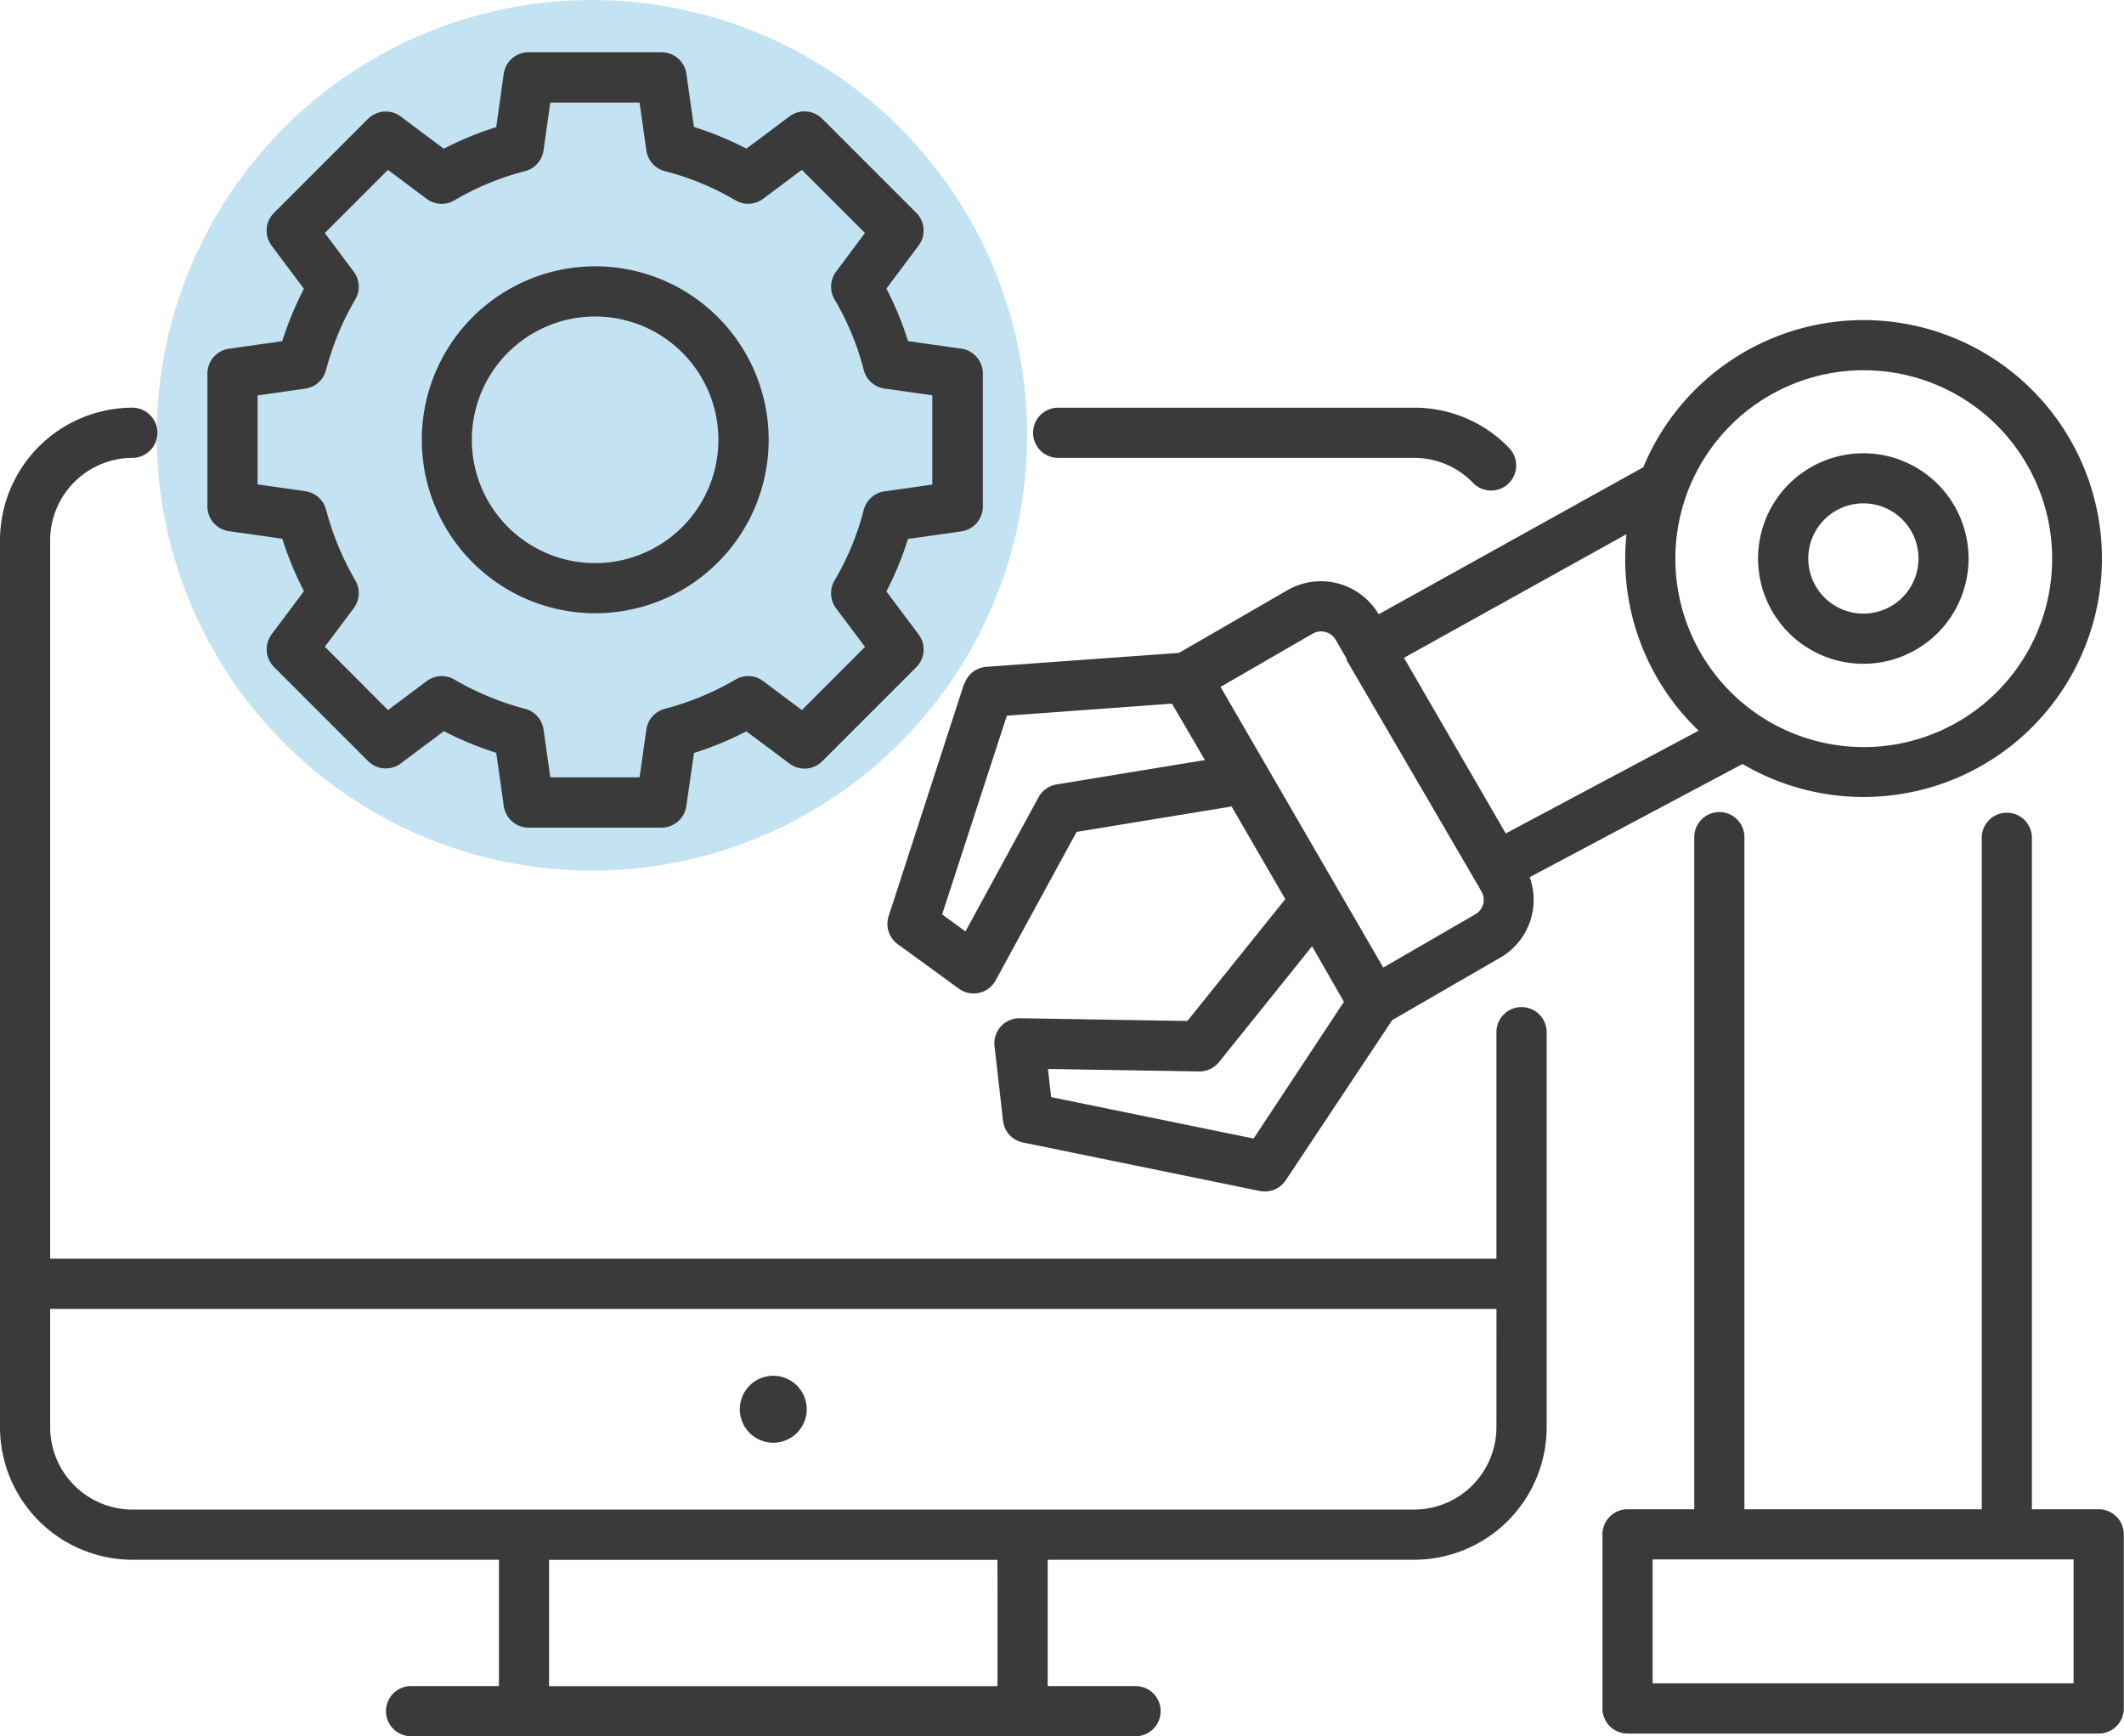
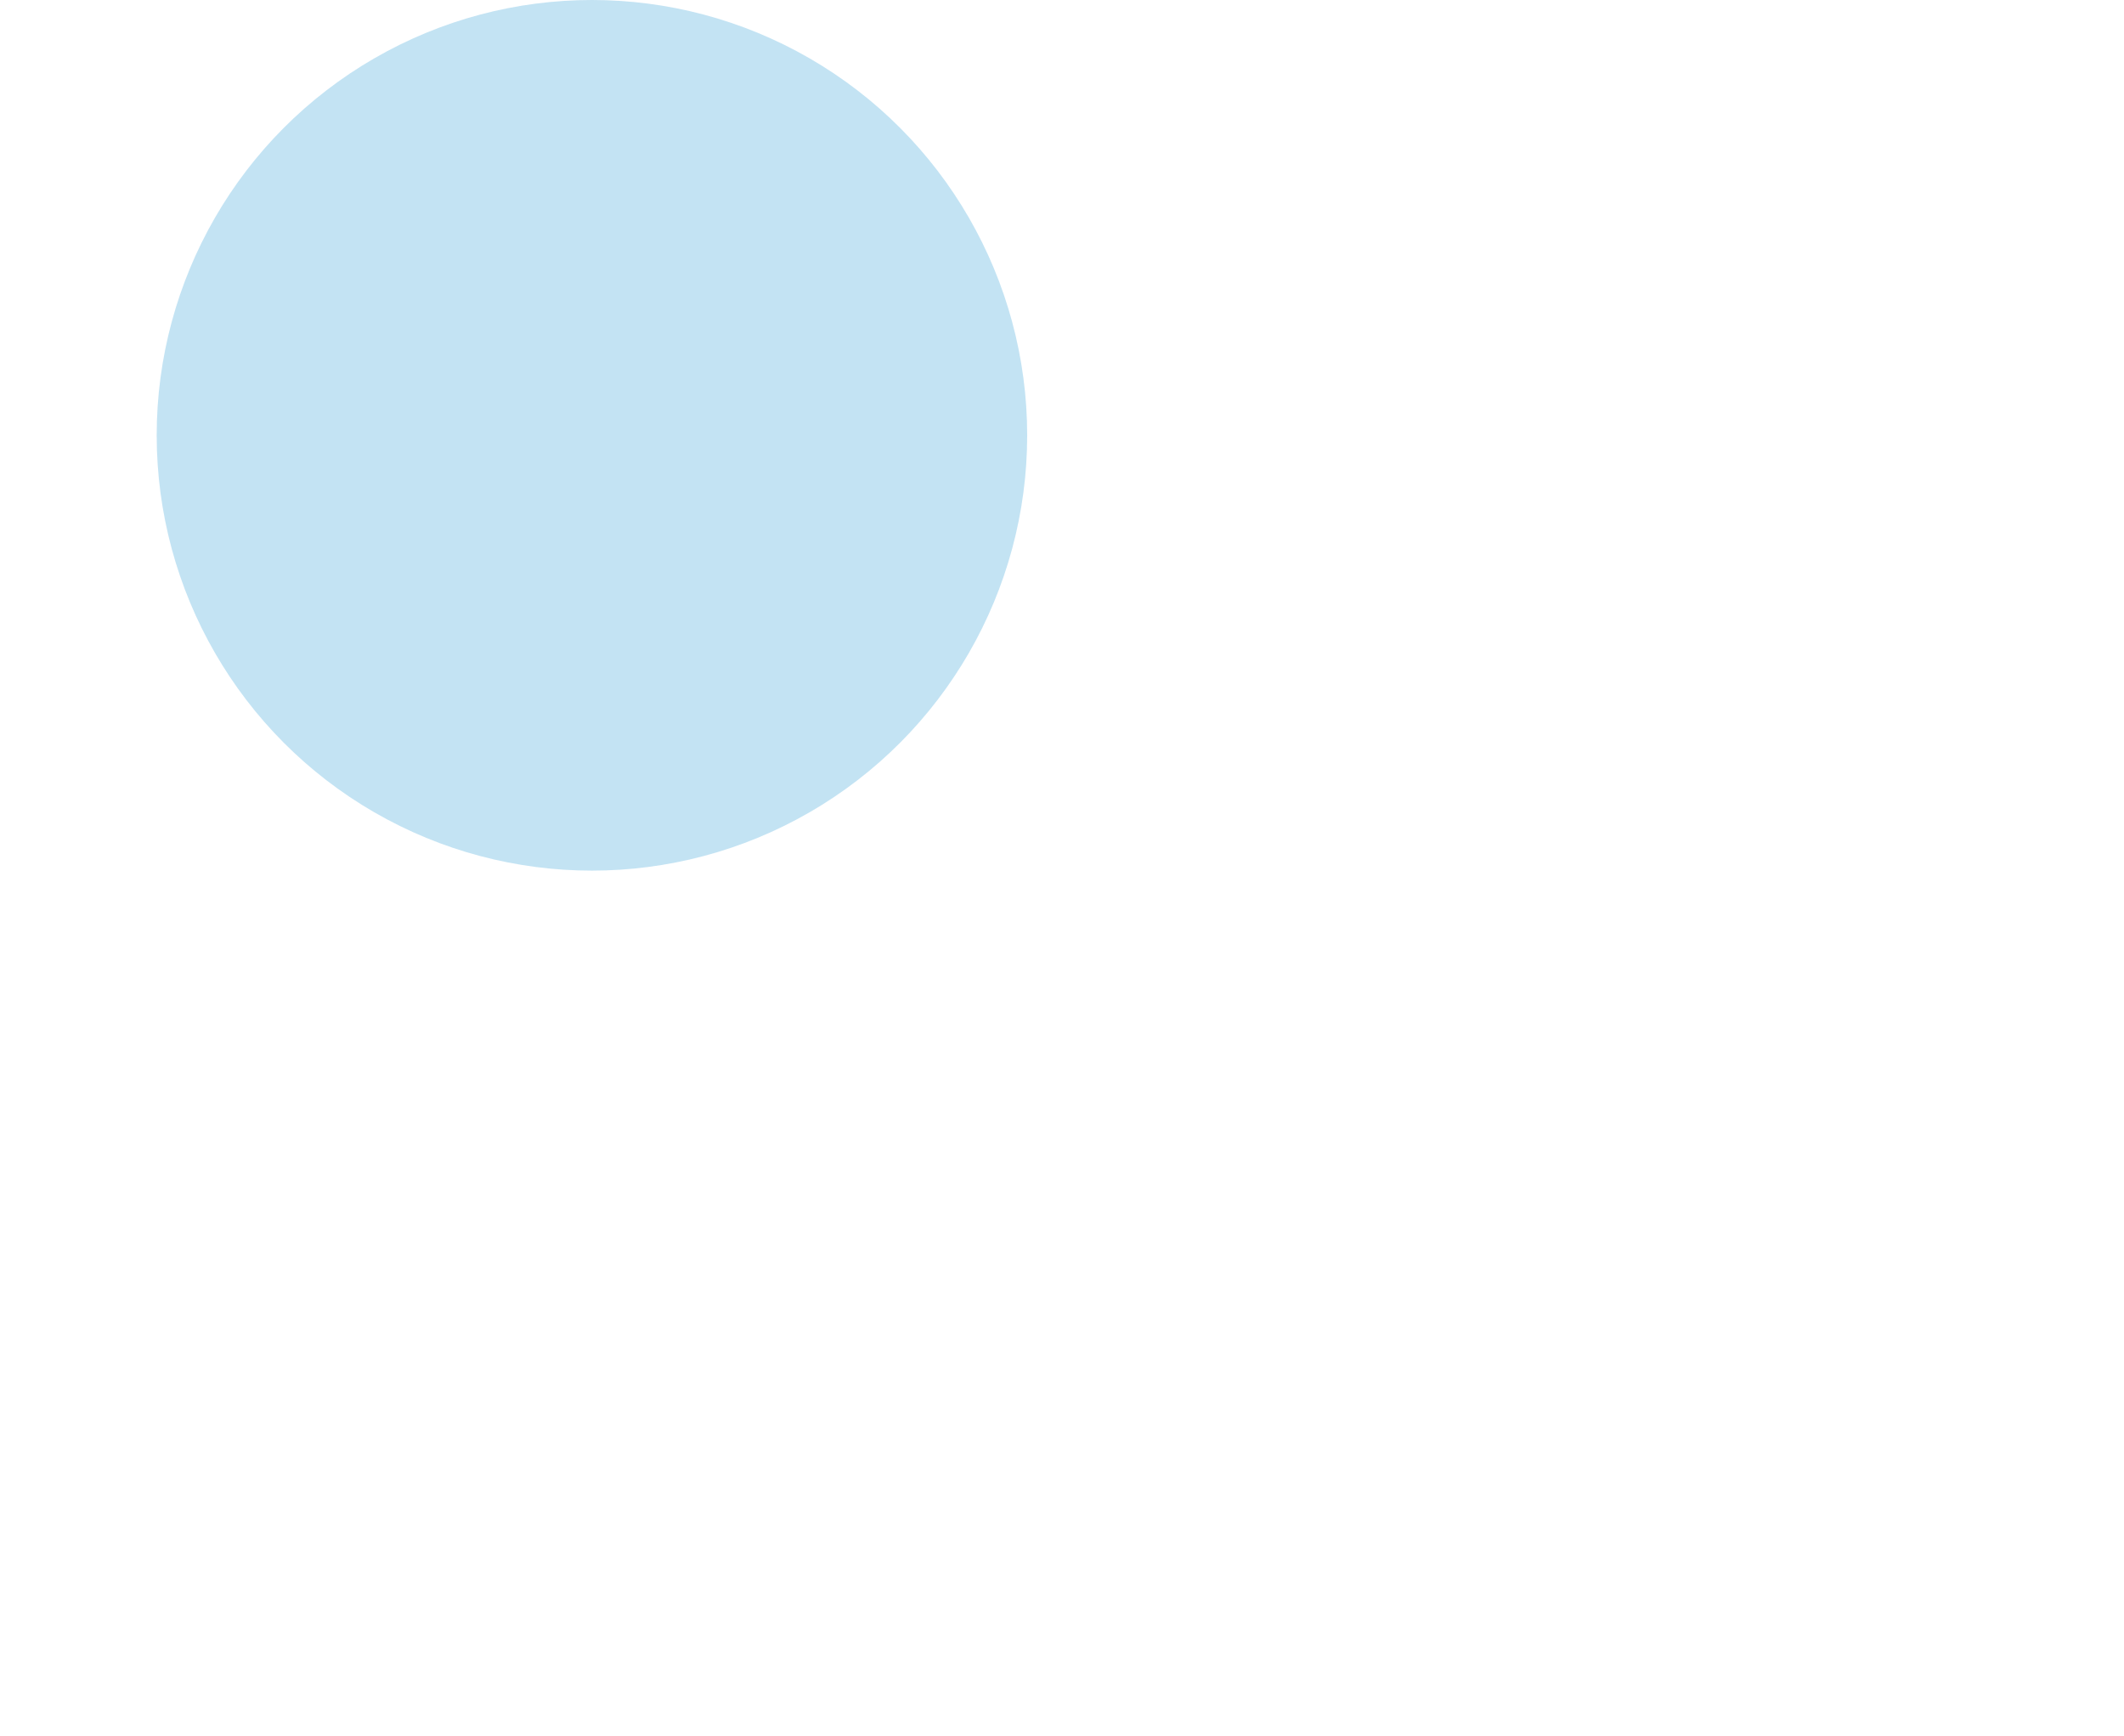
<svg xmlns="http://www.w3.org/2000/svg" width="122" height="99.72" viewBox="0 0 122 99.72">
  <defs>
    <clipPath id="clip-path">
-       <rect id="Rectangle_93" data-name="Rectangle 93" width="122" height="96.72" fill="#3a3a3a" />
-     </clipPath>
+       </clipPath>
  </defs>
  <g id="Group_45615" data-name="Group 45615" transform="translate(-16966 -14595)">
    <circle id="Ellipse_72" data-name="Ellipse 72" cx="25" cy="25" r="25" transform="translate(16975 14595)" fill="#1893d2" opacity="0.26" />
    <g id="Group_55" data-name="Group 55" transform="translate(16966 14598)" clip-path="url(#clip-path)">
-       <path id="Path_120" data-name="Path 120" d="M1162.645,275.852a6.045,6.045,0,1,0-6.045-6.045,6.045,6.045,0,0,0,6.045,6.045m0-9.213a3.166,3.166,0,1,1-3.161,3.168,3.166,3.166,0,0,1,3.161-3.168" transform="translate(-1055.619 -240.731)" fill="#3a3a3a" />
-       <path id="Path_121" data-name="Path 121" d="M588.219,196.982l-4.33,13.334a1.439,1.439,0,0,0,.518,1.61l3.515,2.558a1.439,1.439,0,0,0,2.112-.475l4.651-8.53,8.9-1.459,3.085,5.321-5.625,7-9.615-.159H591.4a1.44,1.44,0,0,0-1.432,1.6l.489,4.287a1.442,1.442,0,0,0,1.143,1.249l13.6,2.784a1.413,1.413,0,0,0,.288.029,1.442,1.442,0,0,0,1.209-.644l6.118-9.2,6.2-3.582a3.834,3.834,0,0,0,1.693-4.624l12.226-6.5a13.694,13.694,0,1,0-5.7-17.043l-15.2,8.444a3.85,3.85,0,0,0-5.24-1.382l-6.228,3.6L589.5,196a1.437,1.437,0,0,0-1.264.991m16.615,26.1-11.629-2.378-.185-1.617,8.679.142h.024a1.444,1.444,0,0,0,1.125-.539l5.345-6.651,1.829,3.192Zm35.035-44.123a10.821,10.821,0,1,1-10.81,10.829,10.821,10.821,0,0,1,10.81-10.829m-9.472,20.7-11.081,5.9-5.846-10.085,12.781-7.1a13.891,13.891,0,0,0-.074,1.42,13.644,13.644,0,0,0,4.22,9.864m-22.172-5.57a.971.971,0,0,1,1.319.345l.6,1.036a1.427,1.427,0,0,0,.064.19l7.321,12.553.389.672a.964.964,0,0,1-.345,1.318l-5.292,3.061-9.346-16.119Zm-17.565,4.71,9.484-.691,1.888,3.228v.012l-8.513,1.4a1.44,1.44,0,0,0-1.036.732l-4.2,7.708-1.34-.976Z" transform="translate(-532.845 -160.705)" fill="#3a3a3a" />
-       <path id="Path_122" data-name="Path 122" d="M137.758,27.506l3.061.434a18.984,18.984,0,0,0,1.244,3.009l-1.853,2.475a1.44,1.44,0,0,0,.135,1.883l5.4,5.4a1.437,1.437,0,0,0,1.881.135L150.1,38.99a19,19,0,0,0,3.007,1.245l.435,3.059a1.44,1.44,0,0,0,1.425,1.238H162.6a1.44,1.44,0,0,0,1.425-1.238l.444-3.052A18.914,18.914,0,0,0,167.475,39l2.477,1.853a1.435,1.435,0,0,0,1.881-.135l5.4-5.4a1.44,1.44,0,0,0,.135-1.883l-1.852-2.47a18.582,18.582,0,0,0,1.243-3.014l3.061-.432a1.442,1.442,0,0,0,1.238-1.427V18.451a1.44,1.44,0,0,0-1.238-1.427l-3.059-.434a18.427,18.427,0,0,0-1.244-3.014l1.85-2.472a1.44,1.44,0,0,0-.135-1.883l-5.4-5.4a1.44,1.44,0,0,0-1.881-.135l-2.472,1.85a18.612,18.612,0,0,0-3.016-1.244l-.434-3.057A1.44,1.44,0,0,0,162.6,0h-7.636a1.44,1.44,0,0,0-1.427,1.238L153.107,4.3a18.517,18.517,0,0,0-3.012,1.242l-2.472-1.85a1.439,1.439,0,0,0-1.881.135l-5.4,5.4a1.44,1.44,0,0,0-.135,1.883l1.853,2.475a18.974,18.974,0,0,0-1.245,3.009l-3.059.434a1.44,1.44,0,0,0-1.238,1.427V26.08a1.437,1.437,0,0,0,1.235,1.427m1.644-7.8,2.743-.389a1.439,1.439,0,0,0,1.192-1.064,16.062,16.062,0,0,1,1.681-4.061,1.442,1.442,0,0,0-.09-1.591l-1.662-2.219,3.627-3.627,2.221,1.662a1.444,1.444,0,0,0,1.6.085,15.657,15.657,0,0,1,4.054-1.674,1.439,1.439,0,0,0,1.06-1.192l.39-2.744h5.126l.39,2.744a1.44,1.44,0,0,0,1.064,1.193A15.479,15.479,0,0,1,166.841,8.5a1.449,1.449,0,0,0,1.6-.085l2.219-1.662,3.627,3.627L172.627,12.6a1.444,1.444,0,0,0-.085,1.6,15.5,15.5,0,0,1,1.675,4.048,1.439,1.439,0,0,0,1.192,1.066l2.744.389v5.126l-2.744.389a1.44,1.44,0,0,0-1.192,1.062,15.623,15.623,0,0,1-1.675,4.054,1.442,1.442,0,0,0,.085,1.6l1.662,2.218-3.627,3.627-2.219-1.662a1.428,1.428,0,0,0-1.589-.092,16.146,16.146,0,0,1-4.062,1.681,1.439,1.439,0,0,0-1.062,1.192l-.39,2.743h-5.126l-.39-2.743a1.44,1.44,0,0,0-1.06-1.192,16.175,16.175,0,0,1-4.062-1.681,1.439,1.439,0,0,0-1.591.092l-2.221,1.662-3.627-3.636,1.661-2.218a1.44,1.44,0,0,0,.09-1.591,16.223,16.223,0,0,1-1.68-4.064,1.442,1.442,0,0,0-1.192-1.06l-2.743-.389V19.7Z" transform="translate(-124.604 0)" fill="#3a3a3a" />
      <path id="Path_123" data-name="Path 123" d="M287.465,160.754a9.962,9.962,0,1,0-9.955-9.954,9.962,9.962,0,0,0,9.955,9.954m0-17.042a7.081,7.081,0,1,1-7.081,7.081,7.081,7.081,0,0,1,7.081-7.081" transform="translate(-253.282 -128.535)" fill="#3a3a3a" />
      <path id="Path_124" data-name="Path 124" d="M1082.841,539.849H1079v-38.6a1.441,1.441,0,0,0-2.881,0v38.6h-13.631v-38.6a1.44,1.44,0,0,0-2.881,0v38.6h-3.834a1.44,1.44,0,0,0-1.44,1.44v10a1.44,1.44,0,0,0,1.44,1.44h27.066a1.44,1.44,0,0,0,1.44-1.44v-10a1.444,1.444,0,0,0-1.442-1.441m-1.442,10h-24.18v-7.118h24.18Z" transform="translate(-962.29 -456.172)" fill="#3a3a3a" />
      <path id="Path_125" data-name="Path 125" d="M488.652,870.61a1.922,1.922,0,1,1-1.922,1.922,1.922,1.922,0,0,1,1.922-1.922" transform="translate(-444.236 -794.599)" fill="#3a3a3a" />
      <path id="Path_126" data-name="Path 126" d="M87.393,268.235a1.44,1.44,0,0,0-1.44,1.44v13.009H2.881V241.423A4.739,4.739,0,0,1,7.6,236.693a1.441,1.441,0,0,0,0-2.883h0A7.627,7.627,0,0,0,0,241.422v50.937a7.622,7.622,0,0,0,7.615,7.615H28.658v7.254H23.61a1.44,1.44,0,1,0,0,2.881H65.225a1.44,1.44,0,0,0,0-2.881H60.179v-7.254H81.224a7.622,7.622,0,0,0,7.615-7.615V269.676a1.444,1.444,0,0,0-1.442-1.442m-30.1,39H31.538v-7.254H57.294ZM85.953,292.36a4.738,4.738,0,0,1-4.732,4.732H7.613a4.738,4.738,0,0,1-4.732-4.732v-6.793H85.956Z" transform="translate(0 -213.397)" fill="#3a3a3a" />
-       <path id="Path_127" data-name="Path 127" d="M681.029,236.683h20.449a4.686,4.686,0,0,1,3.389,1.44,1.442,1.442,0,0,0,2.073-2.005,7.534,7.534,0,0,0-5.456-2.318H681.034a1.441,1.441,0,1,0,0,2.883" transform="translate(-620.254 -213.387)" fill="#3a3a3a" />
    </g>
  </g>
</svg>